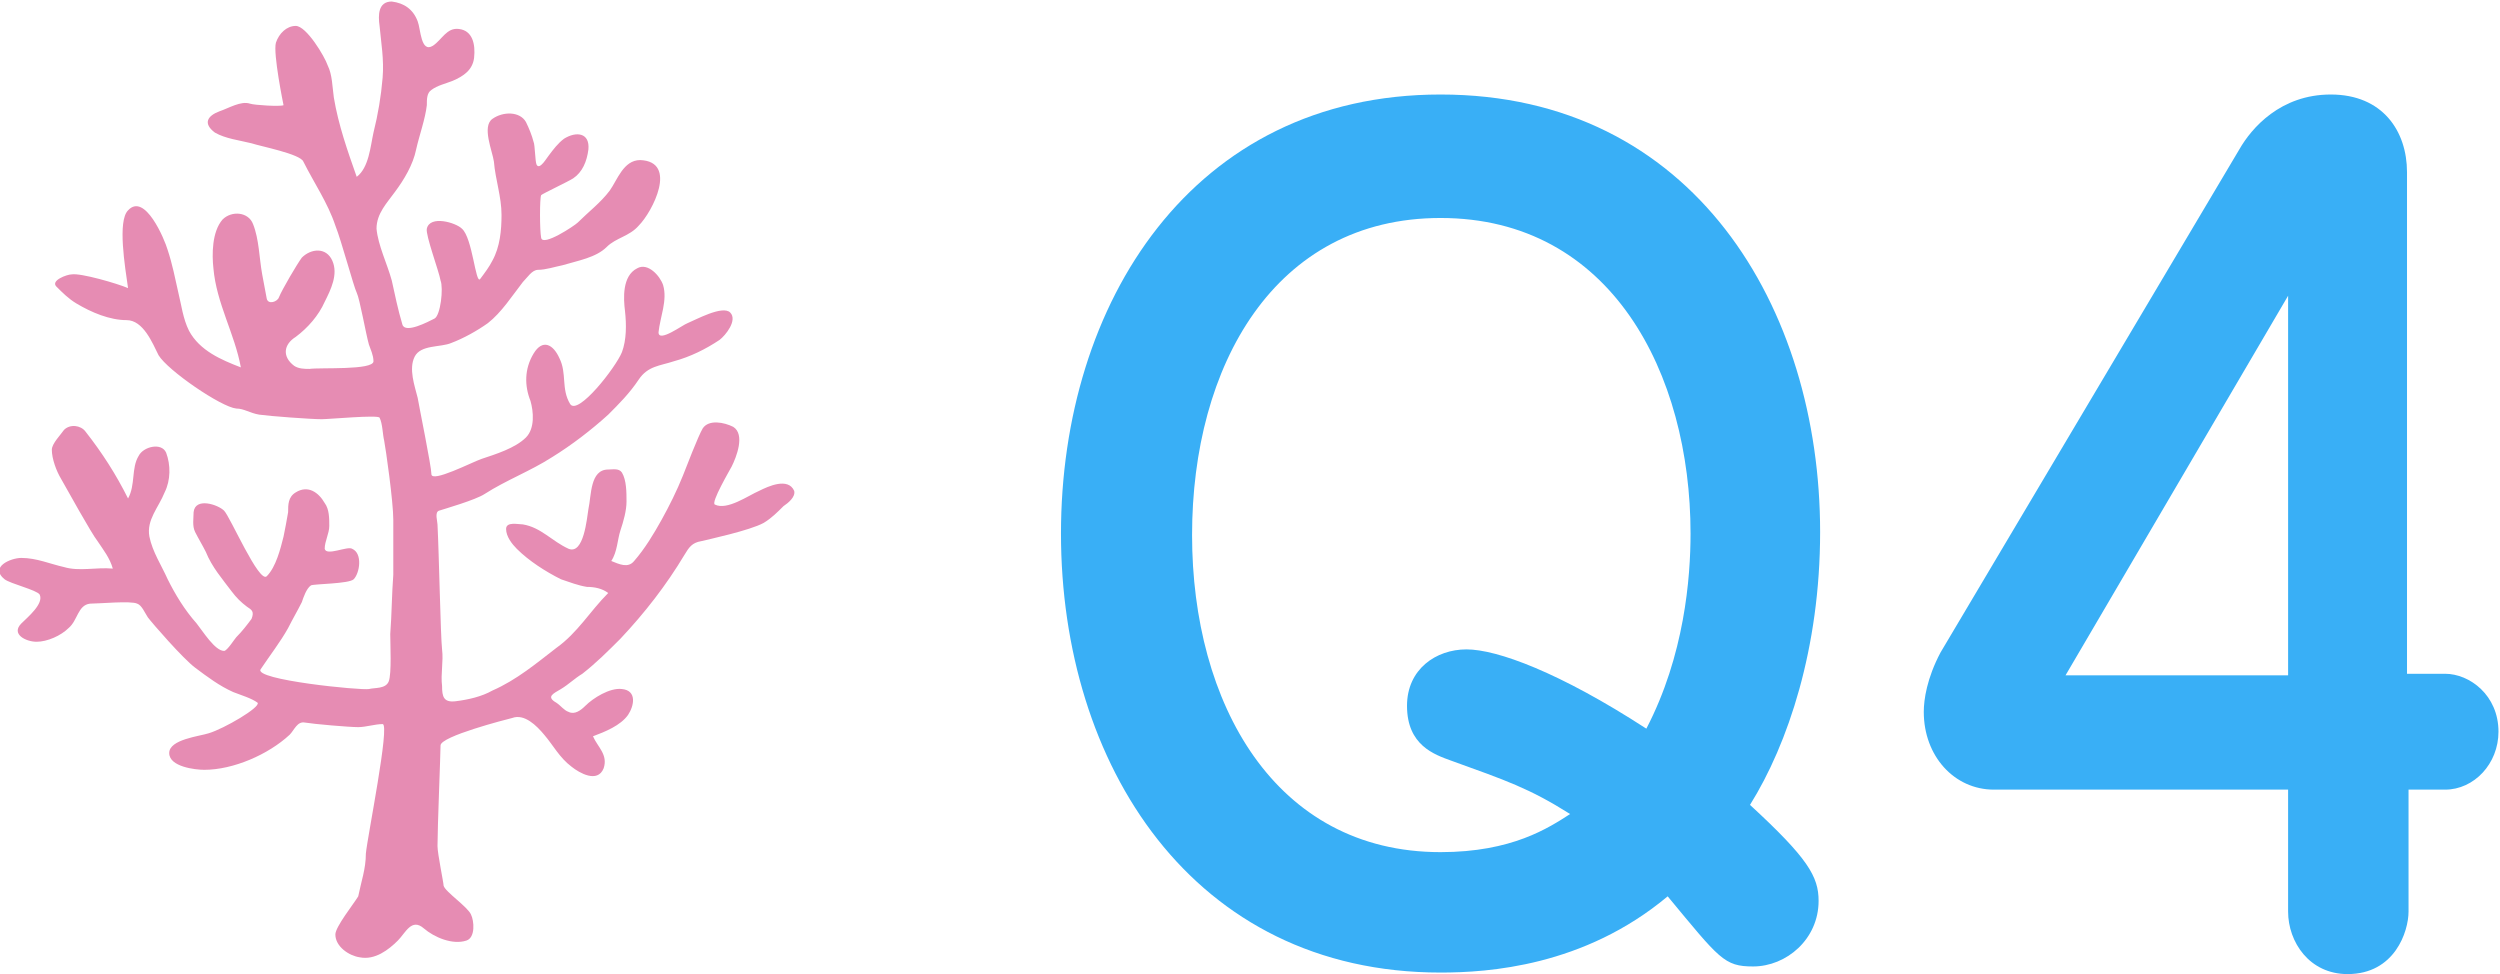
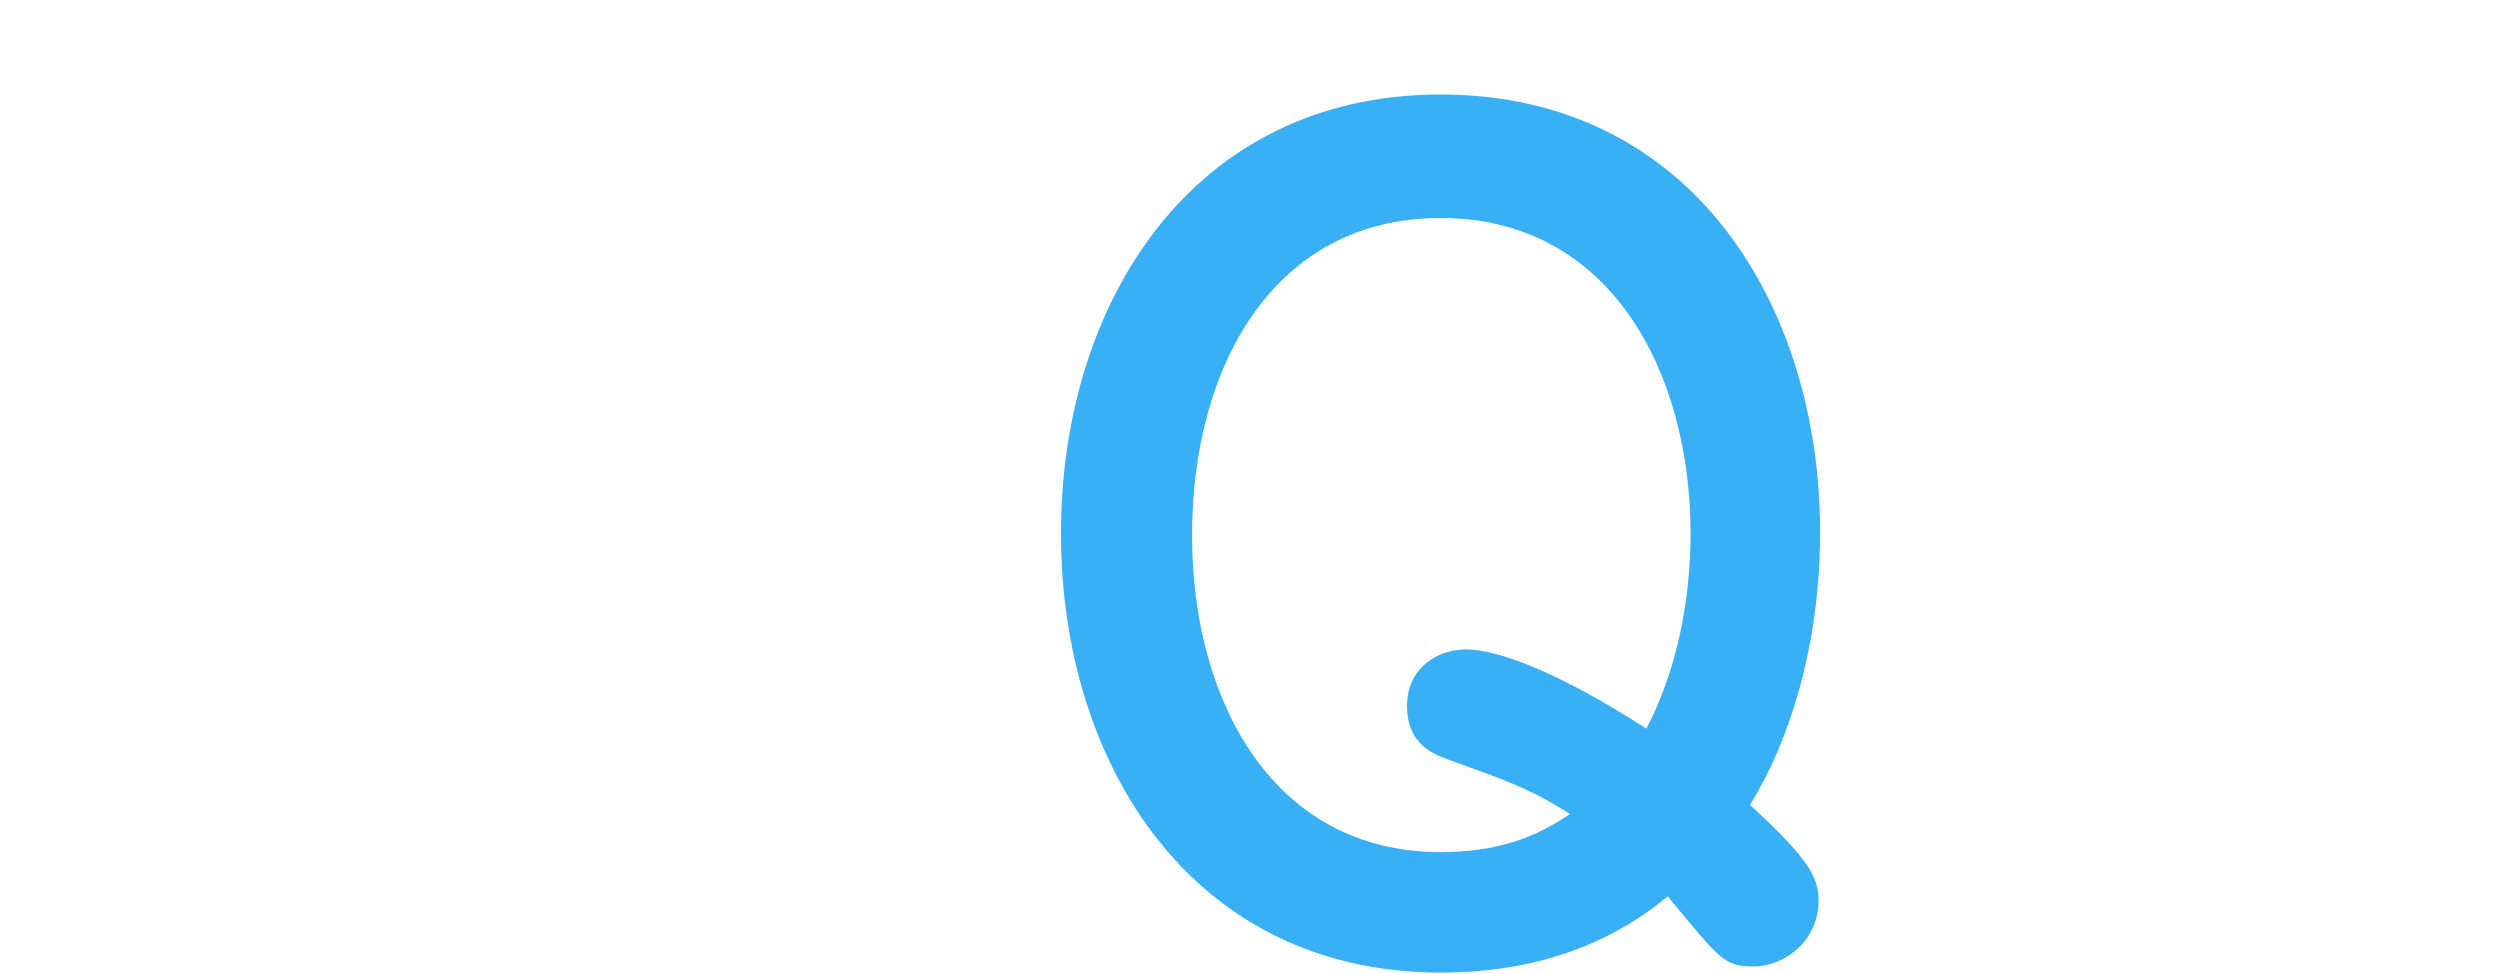
<svg xmlns="http://www.w3.org/2000/svg" version="1.1" id="レイヤー_1" x="0px" y="0px" viewBox="0 0 164 63.9" style="enable-background:new 0 0 164 63.9;" xml:space="preserve">
  <style type="text/css">
	.st0{fill:#39AFF6;}
	.st1{fill-rule:evenodd;clip-rule:evenodd;fill:#E68CB3;}
</style>
  <g>
    <g>
      <path class="st0" d="M119.3,59.1c0,2.5-2.1,4.3-4.3,4.3c-1.9,0-2.2-0.5-5.6-4.6c-5.5,4.6-11.8,5-14.9,5    c-16.3,0-24.9-13.7-24.9-28.8S78.2,6.2,94.5,6.2c16.6,0,24.9,14,24.9,28.7c0,7.6-2.1,13.9-4.6,17.9    C118.6,56.3,119.3,57.5,119.3,59.1z M110.9,35c0-10.5-5.2-20.7-16.4-20.7c-10.9,0-16.3,9.7-16.3,20.8c0,11,5.4,20.8,16.3,20.8    c4.7,0,7.1-1.6,8.5-2.5c-2.7-1.7-4.2-2.2-7.8-3.5c-1.1-0.4-2.9-1-2.9-3.6c0-2.4,1.9-3.7,3.9-3.7c2,0,6.1,1.5,11.8,5.2    C110.5,43,110.9,37.9,110.9,35z" />
-       <path class="st0" d="M158,51.8v8c0,1.3-0.9,4.1-4,4.1c-2.5,0-3.9-2.1-3.9-4.1v-8h-19.3c-2.6,0-4.6-2.2-4.6-5.1    c0-0.8,0.2-2.2,1.1-3.9l19.6-33c0.8-1.4,2.7-3.6,6-3.6c3.4,0,5,2.4,5,5.1v32.9h2.5c1.6,0,3.5,1.4,3.5,3.8c0,2.1-1.6,3.8-3.5,3.8    H158z M150.1,44.2V19.4l-14.6,24.9H150.1z" />
    </g>
  </g>
-   <path class="st1" d="M8.4,13.8c1.1-1.2,2.4,1.9,2.6,2.6c0.3,0.9,0.5,1.9,0.7,2.8c0.2,0.8,0.3,1.7,0.7,2.5c0.7,1.3,2.1,1.9,3.4,2.4  c-0.4-2.2-1.6-4.2-1.8-6.5c-0.1-0.9-0.1-2.4,0.6-3.2c0.6-0.6,1.7-0.5,2,0.3c0.4,1,0.4,2.2,0.6,3.3c0.1,0.5,0.2,1.1,0.3,1.6  c0.1,0.4,0.7,0.2,0.8-0.1c0.2-0.5,1.2-2.2,1.5-2.6c0.6-0.6,1.6-0.7,2,0.2c0.4,0.9-0.1,1.9-0.5,2.7c-0.4,0.9-1.1,1.7-1.9,2.3  c-0.8,0.5-0.9,1.3-0.1,1.9c0.3,0.2,0.7,0.2,1,0.2c0.7-0.1,4.2,0.1,4.2-0.5c0-0.4-0.2-0.8-0.3-1.1c-0.2-0.7-0.6-3-0.8-3.4  c-0.2-0.4-1-3.4-1.4-4.4c-0.5-1.5-1.4-2.8-2.1-4.2c-0.2-0.5-2.8-1-3.4-1.2c-0.8-0.2-1.7-0.3-2.4-0.7c-0.8-0.6-0.5-1.1,0.3-1.4  c0.6-0.2,1.4-0.7,2-0.5c0.3,0.1,2,0.2,2.2,0.1c0,0-0.7-3.4-0.5-4.1c0.2-0.6,0.7-1.1,1.3-1.1c0.7,0,1.9,2,2.1,2.6  c0.3,0.6,0.3,1.4,0.4,2.1c0.3,1.8,0.9,3.5,1.5,5.2c0.8-0.6,0.9-2,1.1-2.9c0.3-1.2,0.5-2.4,0.6-3.6c0.1-1.2-0.1-2.3-0.2-3.4  c-0.1-0.7-0.1-1.6,0.8-1.6c0.8,0.1,1.4,0.5,1.7,1.3c0.2,0.5,0.2,2.1,1,1.6c0.6-0.4,0.9-1.2,1.7-1.1c0.9,0.1,1.1,1,1,1.9  c-0.1,0.8-0.7,1.2-1.4,1.5c-0.5,0.2-1,0.3-1.4,0.6C28,6.1,28,6.5,28,6.9c-0.1,0.9-0.5,2-0.7,2.9c-0.2,1-0.8,2-1.4,2.8  c-0.5,0.7-1.2,1.4-1.2,2.4c0.1,1.1,0.7,2.3,1,3.4c0.2,0.9,0.4,1.9,0.7,2.9c0.2,0.6,1.7-0.2,2.1-0.4c0.4-0.2,0.6-2,0.4-2.5  c-0.1-0.6-1-3-0.9-3.4c0.2-0.9,1.9-0.4,2.3,0c0.7,0.6,0.9,3.7,1.2,3.3c0.3-0.4,0.6-0.8,0.8-1.2c0.5-0.9,0.6-2,0.6-3  c0-1.2-0.4-2.3-0.5-3.5c-0.1-0.7-0.8-2.3-0.1-2.8C33,7.3,34.1,7.3,34.5,8c0.2,0.4,0.4,0.9,0.5,1.3c0.1,0.2,0.1,1.3,0.2,1.5  c0.2,0.4,0.7-0.5,0.8-0.6c0.3-0.4,0.6-0.8,1-1.1c0.8-0.5,1.7-0.4,1.6,0.7c-0.1,0.8-0.4,1.5-1,1.9c-0.3,0.2-2,1-2.1,1.1  c-0.1,0.2-0.1,2.3,0,2.8c0.1,0.6,2.2-0.8,2.4-1c0.7-0.7,1.5-1.3,2.1-2.1c0.5-0.7,0.9-2,2-2c2.5,0.1,0.8,3.4-0.1,4.3  c-0.6,0.7-1.5,0.8-2.1,1.4c-0.7,0.7-1.9,0.9-2.9,1.2c-0.5,0.1-1.1,0.3-1.6,0.3c-0.4,0-0.7,0.5-1,0.8c-0.7,0.9-1.4,2-2.3,2.7  c-0.7,0.5-1.6,1-2.4,1.3c-0.7,0.3-2,0.1-2.4,0.9c-0.4,0.8,0,1.9,0.2,2.7c0.1,0.6,0.9,4.5,0.9,5c0,0.6,2.7-0.8,3.3-1  c0.9-0.3,2.2-0.7,2.9-1.4c0.6-0.6,0.5-1.7,0.3-2.4c-0.4-1-0.4-2.1,0.2-3.1c0.6-1,1.3-0.6,1.7,0.3c0.5,1,0.1,2,0.7,3  c0.5,0.8,3-2.4,3.4-3.4c0.3-0.8,0.3-1.8,0.2-2.7c-0.1-0.8-0.2-2.3,0.8-2.8c0.7-0.4,1.5,0.5,1.7,1.1c0.3,1-0.2,2.1-0.3,3.1  c0,0.7,1.6-0.5,1.9-0.6c0.5-0.2,2.3-1.2,2.8-0.7c0.5,0.5-0.3,1.5-0.7,1.8c-0.9,0.6-1.9,1.1-3,1.4c-0.9,0.3-1.7,0.3-2.3,1.2  c-0.6,0.9-1.3,1.6-2,2.3c-1.1,1-2.4,2-3.7,2.8c-1.4,0.9-3,1.5-4.4,2.4c-0.6,0.4-2.7,1-3,1.1c-0.3,0.1-0.1,0.7-0.1,0.9  c0.1,1.9,0.2,7.3,0.3,8.2c0.1,0.8-0.1,1.6,0,2.4c0,0.7,0.1,1.1,0.9,1c0.8-0.1,1.7-0.3,2.4-0.7c1.6-0.7,2.9-1.8,4.2-2.8  c1.4-1,2.2-2.4,3.4-3.6c-0.4-0.3-0.9-0.4-1.4-0.4c-0.6-0.1-1.1-0.3-1.7-0.5c-1-0.5-2.1-1.2-2.9-2c-0.3-0.3-0.7-0.8-0.7-1.3  c0-0.5,0.8-0.3,1.1-0.3c1.2,0.2,1.9,1.1,3,1.6c1,0.4,1.2-2,1.3-2.6c0.2-0.9,0.1-2.6,1.3-2.6c0.3,0,0.7-0.1,0.9,0.2  c0.3,0.5,0.3,1.3,0.3,1.9c0,0.6-0.2,1.3-0.4,1.9c-0.2,0.6-0.2,1.4-0.6,2c0.5,0.2,1.1,0.5,1.5,0c0.7-0.8,1.3-1.8,1.8-2.7  c0.5-0.9,1-1.9,1.4-2.9c0.2-0.5,1-2.6,1.3-3.1c0.4-0.6,1.4-0.4,2-0.1c0.8,0.5,0.2,2-0.1,2.6c-0.1,0.2-1.4,2.4-1.1,2.5  c0.8,0.4,2.2-0.6,2.9-0.9c0.6-0.3,1.9-0.9,2.3,0c0.1,0.4-0.4,0.8-0.7,1c-0.4,0.4-0.8,0.8-1.3,1.1c-0.9,0.5-3.7,1.1-4.1,1.2  c-0.6,0.1-0.8,0.4-1.1,0.9c-1.2,2-2.6,3.8-4.2,5.5c-0.8,0.8-1.6,1.6-2.5,2.3c-0.5,0.3-0.9,0.7-1.4,1c-0.5,0.3-1,0.5-0.3,0.9  c0.3,0.2,0.5,0.5,0.8,0.6c0.4,0.2,0.8-0.1,1.1-0.4c0.5-0.5,1.6-1.2,2.4-1.1c1,0.1,0.8,1.1,0.4,1.7c-0.5,0.7-1.5,1.1-2.3,1.4  c0.3,0.7,1,1.2,0.7,2.1c-0.4,1-1.6,0.3-2.1-0.1c-0.8-0.6-1.2-1.4-1.8-2.1c-0.5-0.6-1.3-1.4-2.1-1.1c-0.4,0.1-4.7,1.2-4.7,1.8  c0,0.5-0.2,5.4-0.2,6.6c0,0.5,0.4,2.4,0.4,2.6c0.1,0.4,1.6,1.4,1.8,1.9c0.2,0.4,0.3,1.5-0.3,1.7c-0.9,0.3-2.1-0.2-2.8-0.8  c-0.8-0.7-1.2,0.3-1.7,0.8c-0.6,0.6-1.5,1.3-2.5,1.1c-0.7-0.1-1.6-0.7-1.6-1.5c0-0.5,1.2-2,1.5-2.5C23.7,57.8,24,57,24,56  c0.1-1.1,1.6-8.5,1.1-8.5c-0.5,0-1.1,0.2-1.6,0.2c-0.6,0-2.9-0.2-3.5-0.3c-0.5-0.1-0.7,0.5-1,0.8c-1.4,1.3-3.7,2.3-5.6,2.3  c-0.6,0-2.3-0.2-2.3-1.1c0-0.9,2-1.1,2.6-1.3c1-0.3,3.4-1.7,3.2-2c-0.4-0.3-1.1-0.5-1.6-0.7c-0.9-0.4-1.7-1-2.5-1.6  c-0.8-0.6-2.8-2.9-3.1-3.3c-0.2-0.3-0.4-0.8-0.7-0.9c-0.4-0.2-2.5,0-3.1,0c-0.8,0.1-0.8,1.1-1.4,1.6c-0.5,0.5-1.4,0.9-2.1,0.9  c-0.7,0-1.7-0.5-1-1.2c0.4-0.4,1.5-1.3,1.2-1.9c-0.2-0.3-1.9-0.7-2.3-1c-1-0.8,0.4-1.4,1.1-1.4c1,0,1.9,0.4,2.8,0.6  c1,0.3,2.1,0,3.2,0.1c-0.2-0.7-0.6-1.2-1-1.8C6,35,4.4,32.1,4,31.4c-0.3-0.5-0.6-1.3-0.6-1.9c0-0.4,0.6-1,0.8-1.3  c0.4-0.4,1.1-0.3,1.4,0.1c1.1,1.4,2,2.8,2.8,4.4c0.5-0.9,0.2-2,0.7-2.8c0.3-0.6,1.5-0.9,1.8-0.2c0.3,0.8,0.3,1.8-0.1,2.6  c-0.4,1-1.2,1.8-1,2.9c0.2,1,0.8,1.9,1.2,2.8c0.5,1,1.1,2,1.9,2.9c0.4,0.5,1.2,1.8,1.8,1.8c0.2,0,0.7-0.8,0.8-0.9  c0.4-0.4,0.7-0.8,1-1.2c0.2-0.5,0-0.6-0.3-0.8c-0.4-0.3-0.7-0.6-1-1c-0.6-0.8-1.3-1.6-1.7-2.6c-0.2-0.4-0.5-0.9-0.7-1.3  c-0.2-0.4-0.1-0.9-0.1-1.3c0.1-1,1.6-0.5,2-0.1c0.4,0.4,2.3,4.8,2.8,4.3c0.6-0.6,0.9-1.8,1.1-2.6c0.1-0.5,0.2-1,0.3-1.6  c0-0.5,0-1,0.5-1.3c0.8-0.5,1.5,0,1.9,0.7c0.3,0.4,0.3,1,0.3,1.5c0,0.5-0.3,1-0.3,1.5c0.1,0.5,1.5-0.2,1.8,0c0.7,0.3,0.5,1.6,0.1,2  c-0.3,0.3-2.6,0.3-2.8,0.4c-0.3,0.2-0.5,0.8-0.6,1.1c-0.3,0.6-0.6,1.1-0.9,1.7c-0.5,0.9-1.2,1.8-1.8,2.7c-0.5,0.7,6.6,1.4,7.1,1.3  c0.4-0.1,1.1,0,1.3-0.5c0.2-0.5,0.1-2.5,0.1-3.1c0.1-1.3,0.1-2.6,0.2-3.9c0-1.2,0-2.4,0-3.6c0-1.2-0.5-4.7-0.6-5.2  c-0.1-0.4-0.1-1.1-0.3-1.5c-0.1-0.2-3.3,0.1-3.8,0.1c-0.7,0-3.4-0.2-4.1-0.3c-0.6-0.1-1-0.4-1.5-0.4c-1-0.1-4.5-2.5-5.1-3.5  C10,22.5,9.4,21,8.3,21c-1.1,0-2.3-0.5-3.3-1.1c-0.5-0.3-0.9-0.7-1.3-1.1c-0.4-0.4,0.7-0.8,1-0.8c0.6-0.1,3,0.6,3.7,0.9  C8.2,17.5,7.7,14.5,8.4,13.8z" />
</svg>